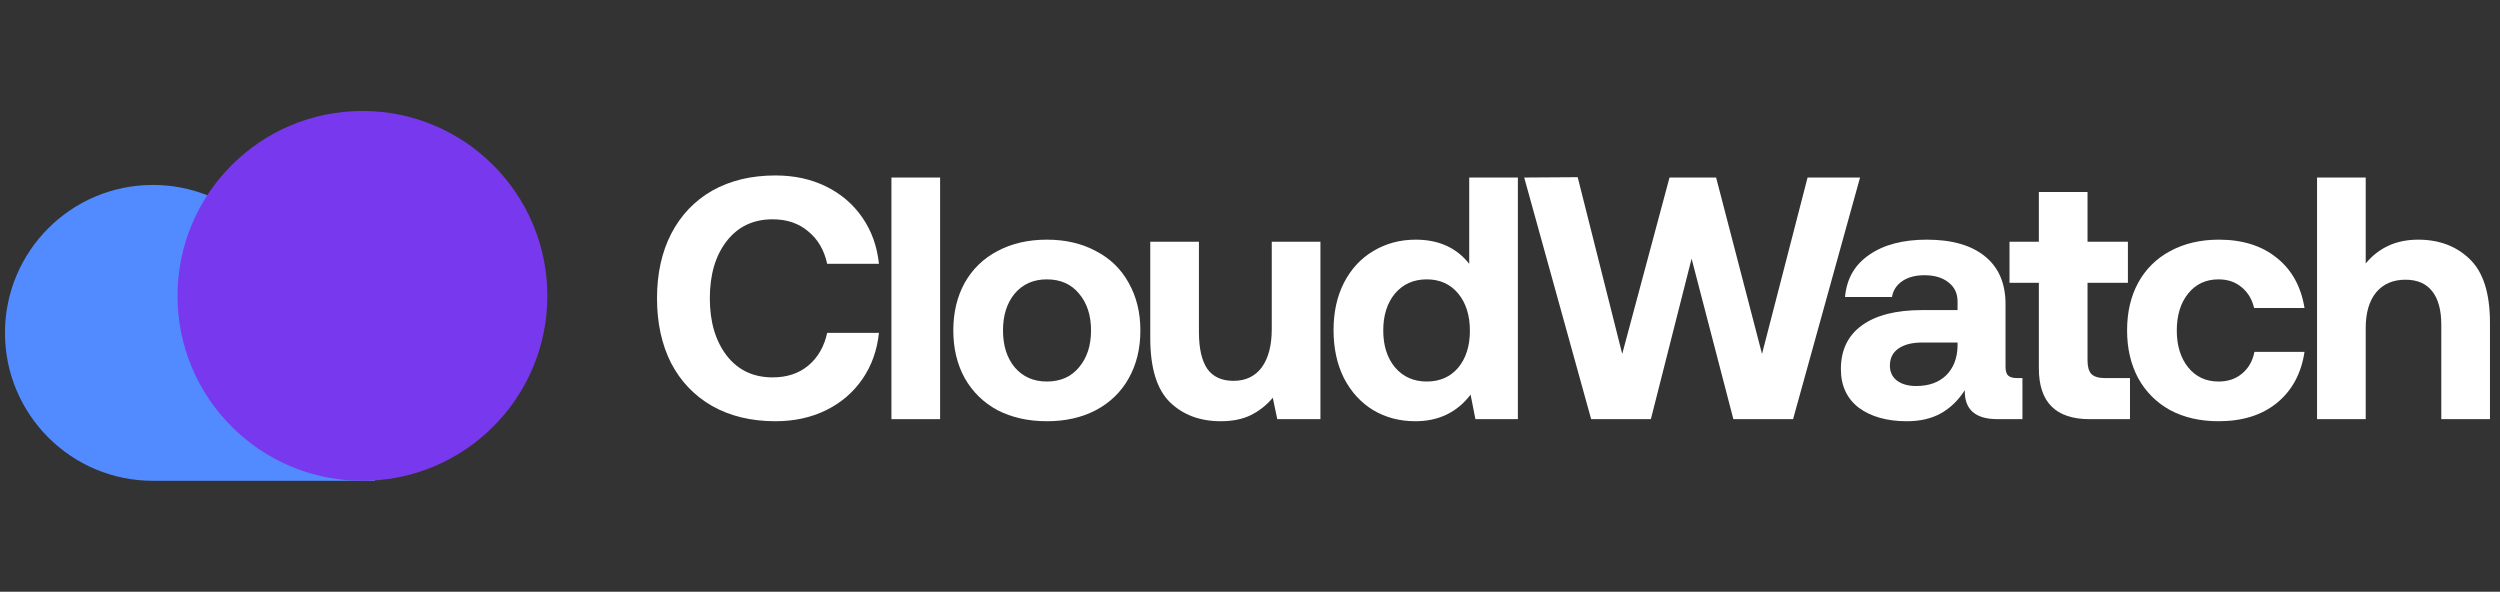
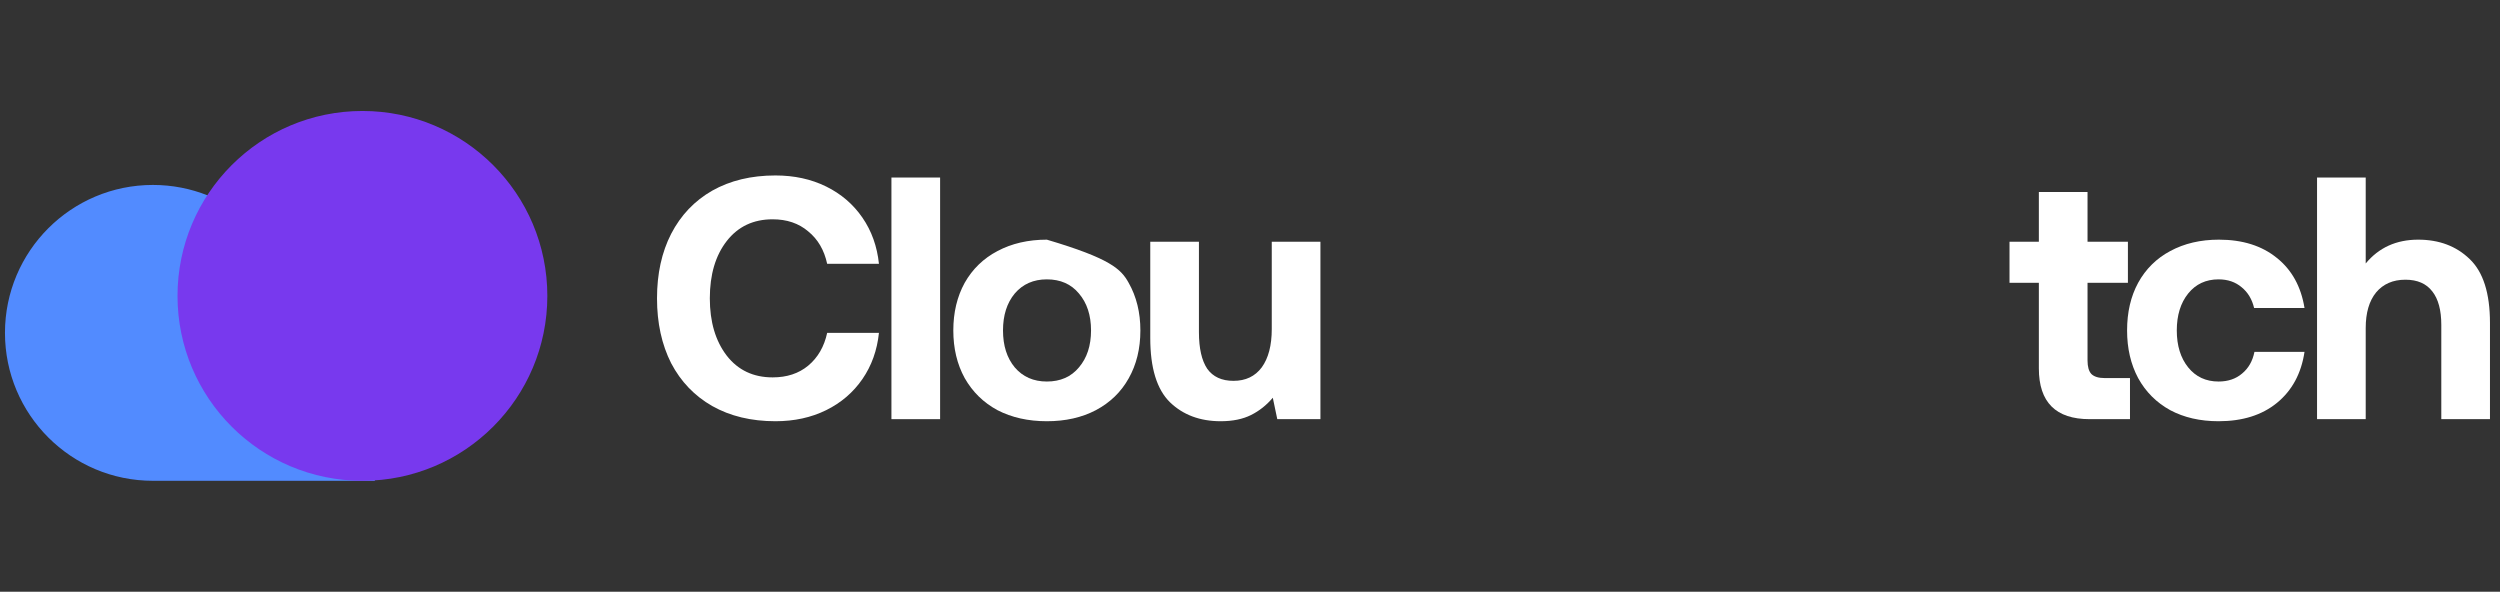
<svg xmlns="http://www.w3.org/2000/svg" width="169" height="40" viewBox="0 0 169 40" fill="none">
  <rect x="0" y="0" width="169" height="40" fill="#333333" stroke="none" />
  <path d="M20.302 21.669C19.878 16.536 15.578 12.502 10.336 12.502C4.813 12.502 0.336 16.979 0.336 22.502C0.336 28.025 4.813 32.502 10.336 32.502H25.336V21.669H20.302Z" fill="#528BFF" />
  <ellipse cx="24.5" cy="20.002" rx="12.5" ry="12.5" fill="#7839EE" />
  <path d="M44.414 20.168C44.414 18.504 44.733 17.049 45.371 15.805C46.024 14.545 46.95 13.572 48.147 12.888C49.361 12.204 50.784 11.861 52.417 11.861C53.693 11.861 54.836 12.11 55.847 12.608C56.858 13.106 57.675 13.806 58.297 14.708C58.92 15.61 59.293 16.652 59.417 17.835H55.917C55.715 16.901 55.287 16.17 54.634 15.641C53.996 15.097 53.195 14.825 52.231 14.825C50.924 14.825 49.89 15.315 49.127 16.295C48.365 17.275 47.984 18.566 47.984 20.168C47.984 21.755 48.365 23.046 49.127 24.041C49.89 25.021 50.924 25.511 52.231 25.511C53.195 25.511 53.996 25.247 54.634 24.718C55.287 24.174 55.715 23.435 55.917 22.501H59.417C59.293 23.684 58.92 24.726 58.297 25.628C57.675 26.53 56.858 27.23 55.847 27.728C54.836 28.226 53.693 28.475 52.417 28.475C50.784 28.475 49.361 28.132 48.147 27.448C46.95 26.764 46.024 25.799 45.371 24.555C44.733 23.295 44.414 21.832 44.414 20.168Z" fill="white" />
  <path d="M60.261 12.001H63.551V28.335H60.261V12.001Z" fill="white" />
-   <path d="M70.767 28.475C69.507 28.475 68.395 28.226 67.43 27.728C66.481 27.215 65.742 26.491 65.213 25.558C64.7 24.625 64.444 23.551 64.444 22.338C64.444 21.125 64.7 20.051 65.213 19.118C65.742 18.185 66.481 17.469 67.43 16.971C68.395 16.458 69.507 16.201 70.767 16.201C72.027 16.201 73.131 16.458 74.08 16.971C75.045 17.469 75.784 18.185 76.297 19.118C76.826 20.051 77.09 21.125 77.09 22.338C77.09 23.567 76.826 24.648 76.297 25.581C75.784 26.499 75.045 27.215 74.08 27.728C73.131 28.226 72.027 28.475 70.767 28.475ZM70.767 25.791C71.685 25.791 72.408 25.472 72.937 24.835C73.481 24.197 73.754 23.365 73.754 22.338C73.754 21.311 73.481 20.479 72.937 19.841C72.408 19.204 71.685 18.885 70.767 18.885C69.865 18.885 69.141 19.204 68.597 19.841C68.068 20.479 67.803 21.311 67.803 22.338C67.803 23.365 68.068 24.197 68.597 24.835C69.141 25.472 69.865 25.791 70.767 25.791Z" fill="white" />
+   <path d="M70.767 28.475C69.507 28.475 68.395 28.226 67.43 27.728C66.481 27.215 65.742 26.491 65.213 25.558C64.7 24.625 64.444 23.551 64.444 22.338C64.444 21.125 64.7 20.051 65.213 19.118C65.742 18.185 66.481 17.469 67.43 16.971C68.395 16.458 69.507 16.201 70.767 16.201C75.045 17.469 75.784 18.185 76.297 19.118C76.826 20.051 77.09 21.125 77.09 22.338C77.09 23.567 76.826 24.648 76.297 25.581C75.784 26.499 75.045 27.215 74.08 27.728C73.131 28.226 72.027 28.475 70.767 28.475ZM70.767 25.791C71.685 25.791 72.408 25.472 72.937 24.835C73.481 24.197 73.754 23.365 73.754 22.338C73.754 21.311 73.481 20.479 72.937 19.841C72.408 19.204 71.685 18.885 70.767 18.885C69.865 18.885 69.141 19.204 68.597 19.841C68.068 20.479 67.803 21.311 67.803 22.338C67.803 23.365 68.068 24.197 68.597 24.835C69.141 25.472 69.865 25.791 70.767 25.791Z" fill="white" />
  <path d="M89.261 16.341V28.335H86.344L86.041 26.888C85.621 27.386 85.131 27.775 84.571 28.055C84.011 28.335 83.327 28.475 82.518 28.475C81.118 28.475 79.974 28.047 79.088 27.191C78.201 26.32 77.758 24.874 77.758 22.851V16.341H81.048V22.455C81.048 23.544 81.234 24.368 81.608 24.928C81.997 25.472 82.588 25.745 83.381 25.745C84.206 25.745 84.843 25.441 85.294 24.835C85.746 24.212 85.971 23.349 85.971 22.245V16.341H89.261Z" fill="white" />
-   <path d="M102.608 12.001V28.335H99.739L99.412 26.678C98.494 27.876 97.25 28.475 95.678 28.475C94.621 28.475 93.672 28.226 92.832 27.728C91.992 27.215 91.331 26.491 90.849 25.558C90.382 24.625 90.148 23.544 90.148 22.315C90.148 21.101 90.382 20.036 90.849 19.118C91.331 18.185 91.992 17.469 92.832 16.971C93.687 16.458 94.644 16.201 95.702 16.201C97.257 16.201 98.463 16.746 99.319 17.835V12.001H102.608ZM96.448 25.791C97.335 25.791 98.043 25.48 98.572 24.858C99.101 24.22 99.365 23.388 99.365 22.361C99.365 21.319 99.101 20.479 98.572 19.841C98.043 19.204 97.335 18.885 96.448 18.885C95.562 18.885 94.846 19.204 94.302 19.841C93.773 20.479 93.508 21.311 93.508 22.338C93.508 23.365 93.773 24.197 94.302 24.835C94.846 25.472 95.562 25.791 96.448 25.791Z" fill="white" />
-   <path d="M103.036 12.001L106.652 11.978L109.662 23.925L112.859 12.001H116.009L119.112 23.925L122.192 12.001H125.739L121.212 28.335H117.176L114.352 17.485L111.599 28.335H107.562L103.036 12.001Z" fill="white" />
-   <path d="M136.717 25.558V28.335H135.037C133.528 28.335 132.789 27.681 132.821 26.375C132.385 27.059 131.848 27.58 131.211 27.938C130.573 28.296 129.803 28.475 128.901 28.475C127.563 28.475 126.482 28.171 125.657 27.565C124.848 26.942 124.444 26.071 124.444 24.951C124.444 23.676 124.911 22.696 125.844 22.011C126.793 21.311 128.162 20.961 129.951 20.961H132.331V20.378C132.331 19.834 132.128 19.406 131.724 19.095C131.319 18.768 130.775 18.605 130.091 18.605C129.484 18.605 128.986 18.737 128.597 19.001C128.208 19.266 127.975 19.624 127.897 20.075H124.724C124.833 18.846 125.377 17.897 126.357 17.228C127.337 16.544 128.636 16.201 130.254 16.201C131.949 16.201 133.256 16.575 134.174 17.321C135.107 18.068 135.574 19.149 135.574 20.565V24.788C135.574 25.084 135.636 25.286 135.761 25.395C135.885 25.504 136.079 25.558 136.344 25.558H136.717ZM132.331 23.155H129.927C129.243 23.155 128.706 23.295 128.317 23.575C127.944 23.839 127.757 24.22 127.757 24.718C127.757 25.138 127.913 25.472 128.224 25.721C128.551 25.97 128.986 26.095 129.531 26.095C130.386 26.095 131.063 25.854 131.561 25.371C132.058 24.874 132.315 24.212 132.331 23.388V23.155Z" fill="white" />
  <path d="M137.827 19.118H135.843V16.341H137.827V12.981H141.117V16.341H143.847V19.118H141.117V24.368C141.117 24.788 141.202 25.091 141.373 25.278C141.56 25.465 141.863 25.558 142.283 25.558H143.987V28.335H141.257C138.97 28.335 137.827 27.191 137.827 24.905V19.118Z" fill="white" />
  <path d="M155.785 23.785C155.567 25.247 154.945 26.398 153.918 27.238C152.907 28.062 151.593 28.475 149.975 28.475C148.73 28.475 147.641 28.226 146.708 27.728C145.775 27.215 145.051 26.491 144.538 25.558C144.04 24.625 143.791 23.551 143.791 22.338C143.791 21.109 144.04 20.036 144.538 19.118C145.051 18.185 145.775 17.469 146.708 16.971C147.657 16.458 148.754 16.201 149.998 16.201C151.6 16.201 152.907 16.614 153.918 17.438C154.929 18.247 155.551 19.375 155.785 20.821H152.378C152.238 20.23 151.958 19.764 151.538 19.421C151.118 19.064 150.597 18.885 149.975 18.885C149.119 18.885 148.435 19.204 147.921 19.841C147.408 20.479 147.151 21.311 147.151 22.338C147.151 23.365 147.408 24.197 147.921 24.835C148.435 25.472 149.119 25.791 149.975 25.791C150.613 25.791 151.141 25.612 151.561 25.255C151.997 24.897 152.277 24.407 152.401 23.785H155.785Z" fill="white" />
  <path d="M163.469 16.201C164.884 16.201 166.043 16.637 166.945 17.508C167.863 18.379 168.322 19.818 168.322 21.825V28.335H165.032V21.965C165.032 20.969 164.83 20.215 164.425 19.701C164.021 19.172 163.414 18.908 162.605 18.908C161.765 18.908 161.104 19.196 160.622 19.771C160.155 20.347 159.922 21.148 159.922 22.175V28.335H156.632V12.001H159.922V17.811C160.809 16.738 161.991 16.201 163.469 16.201Z" fill="white" />
</svg>